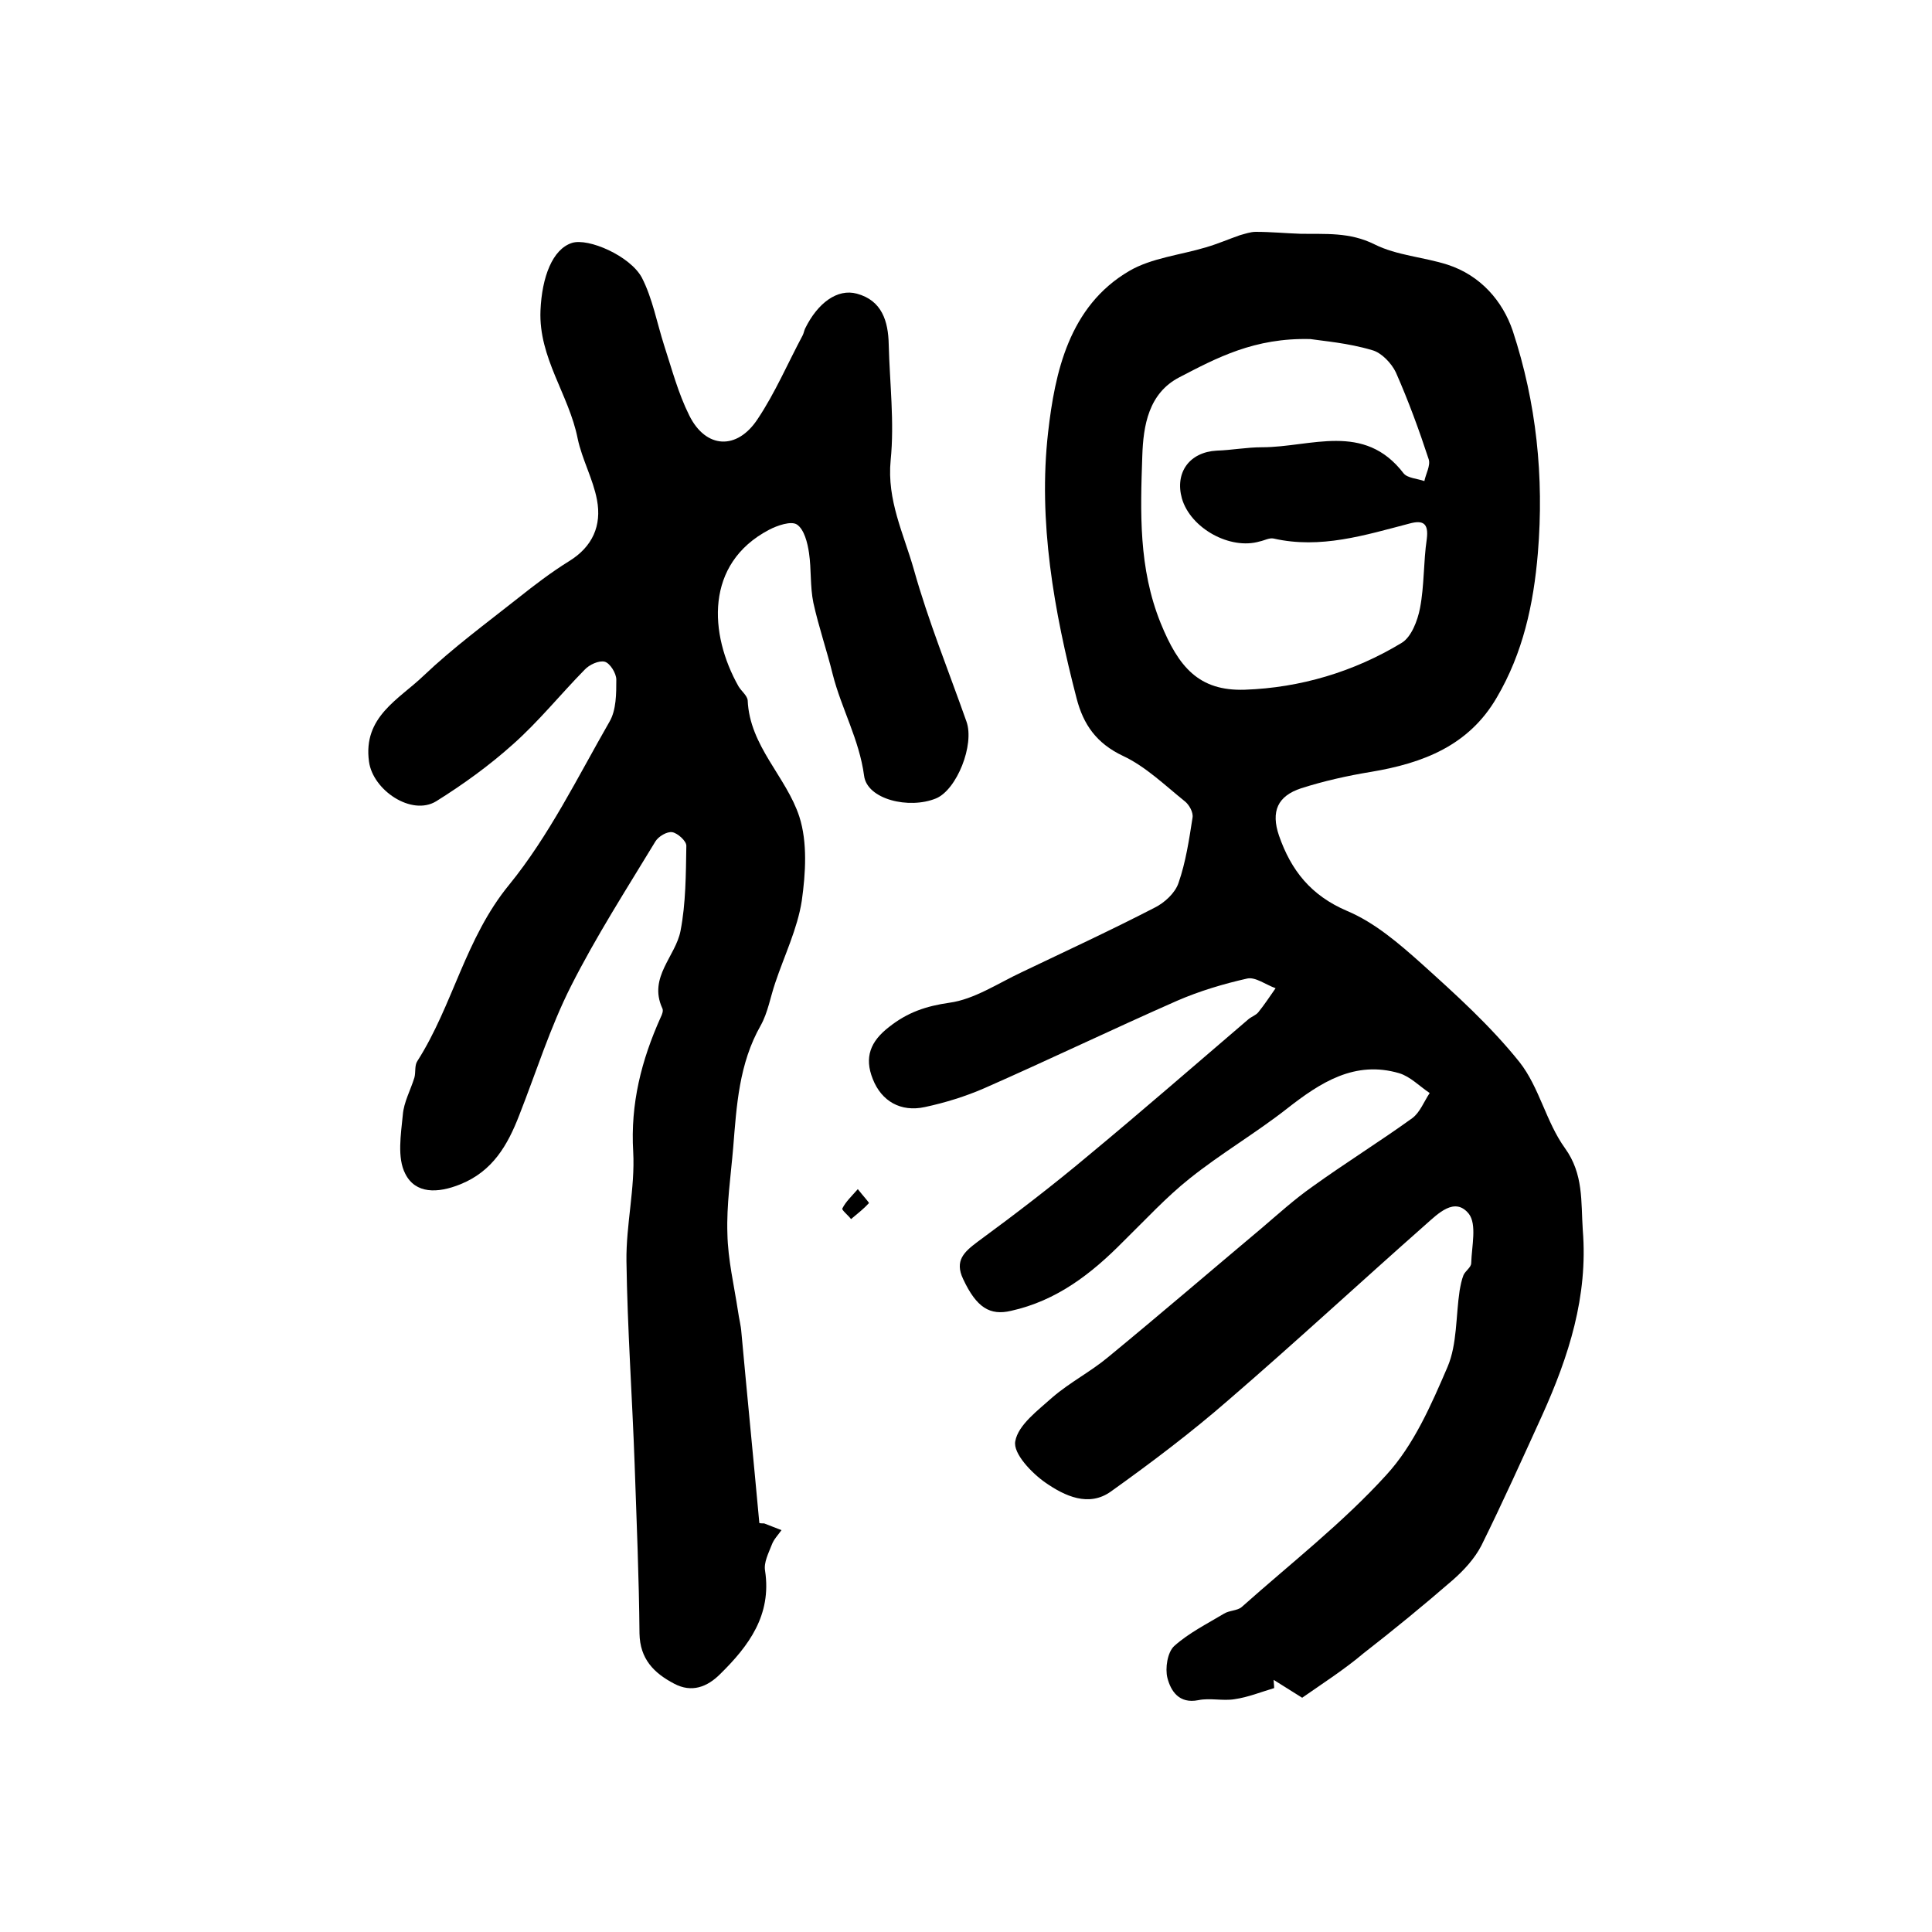
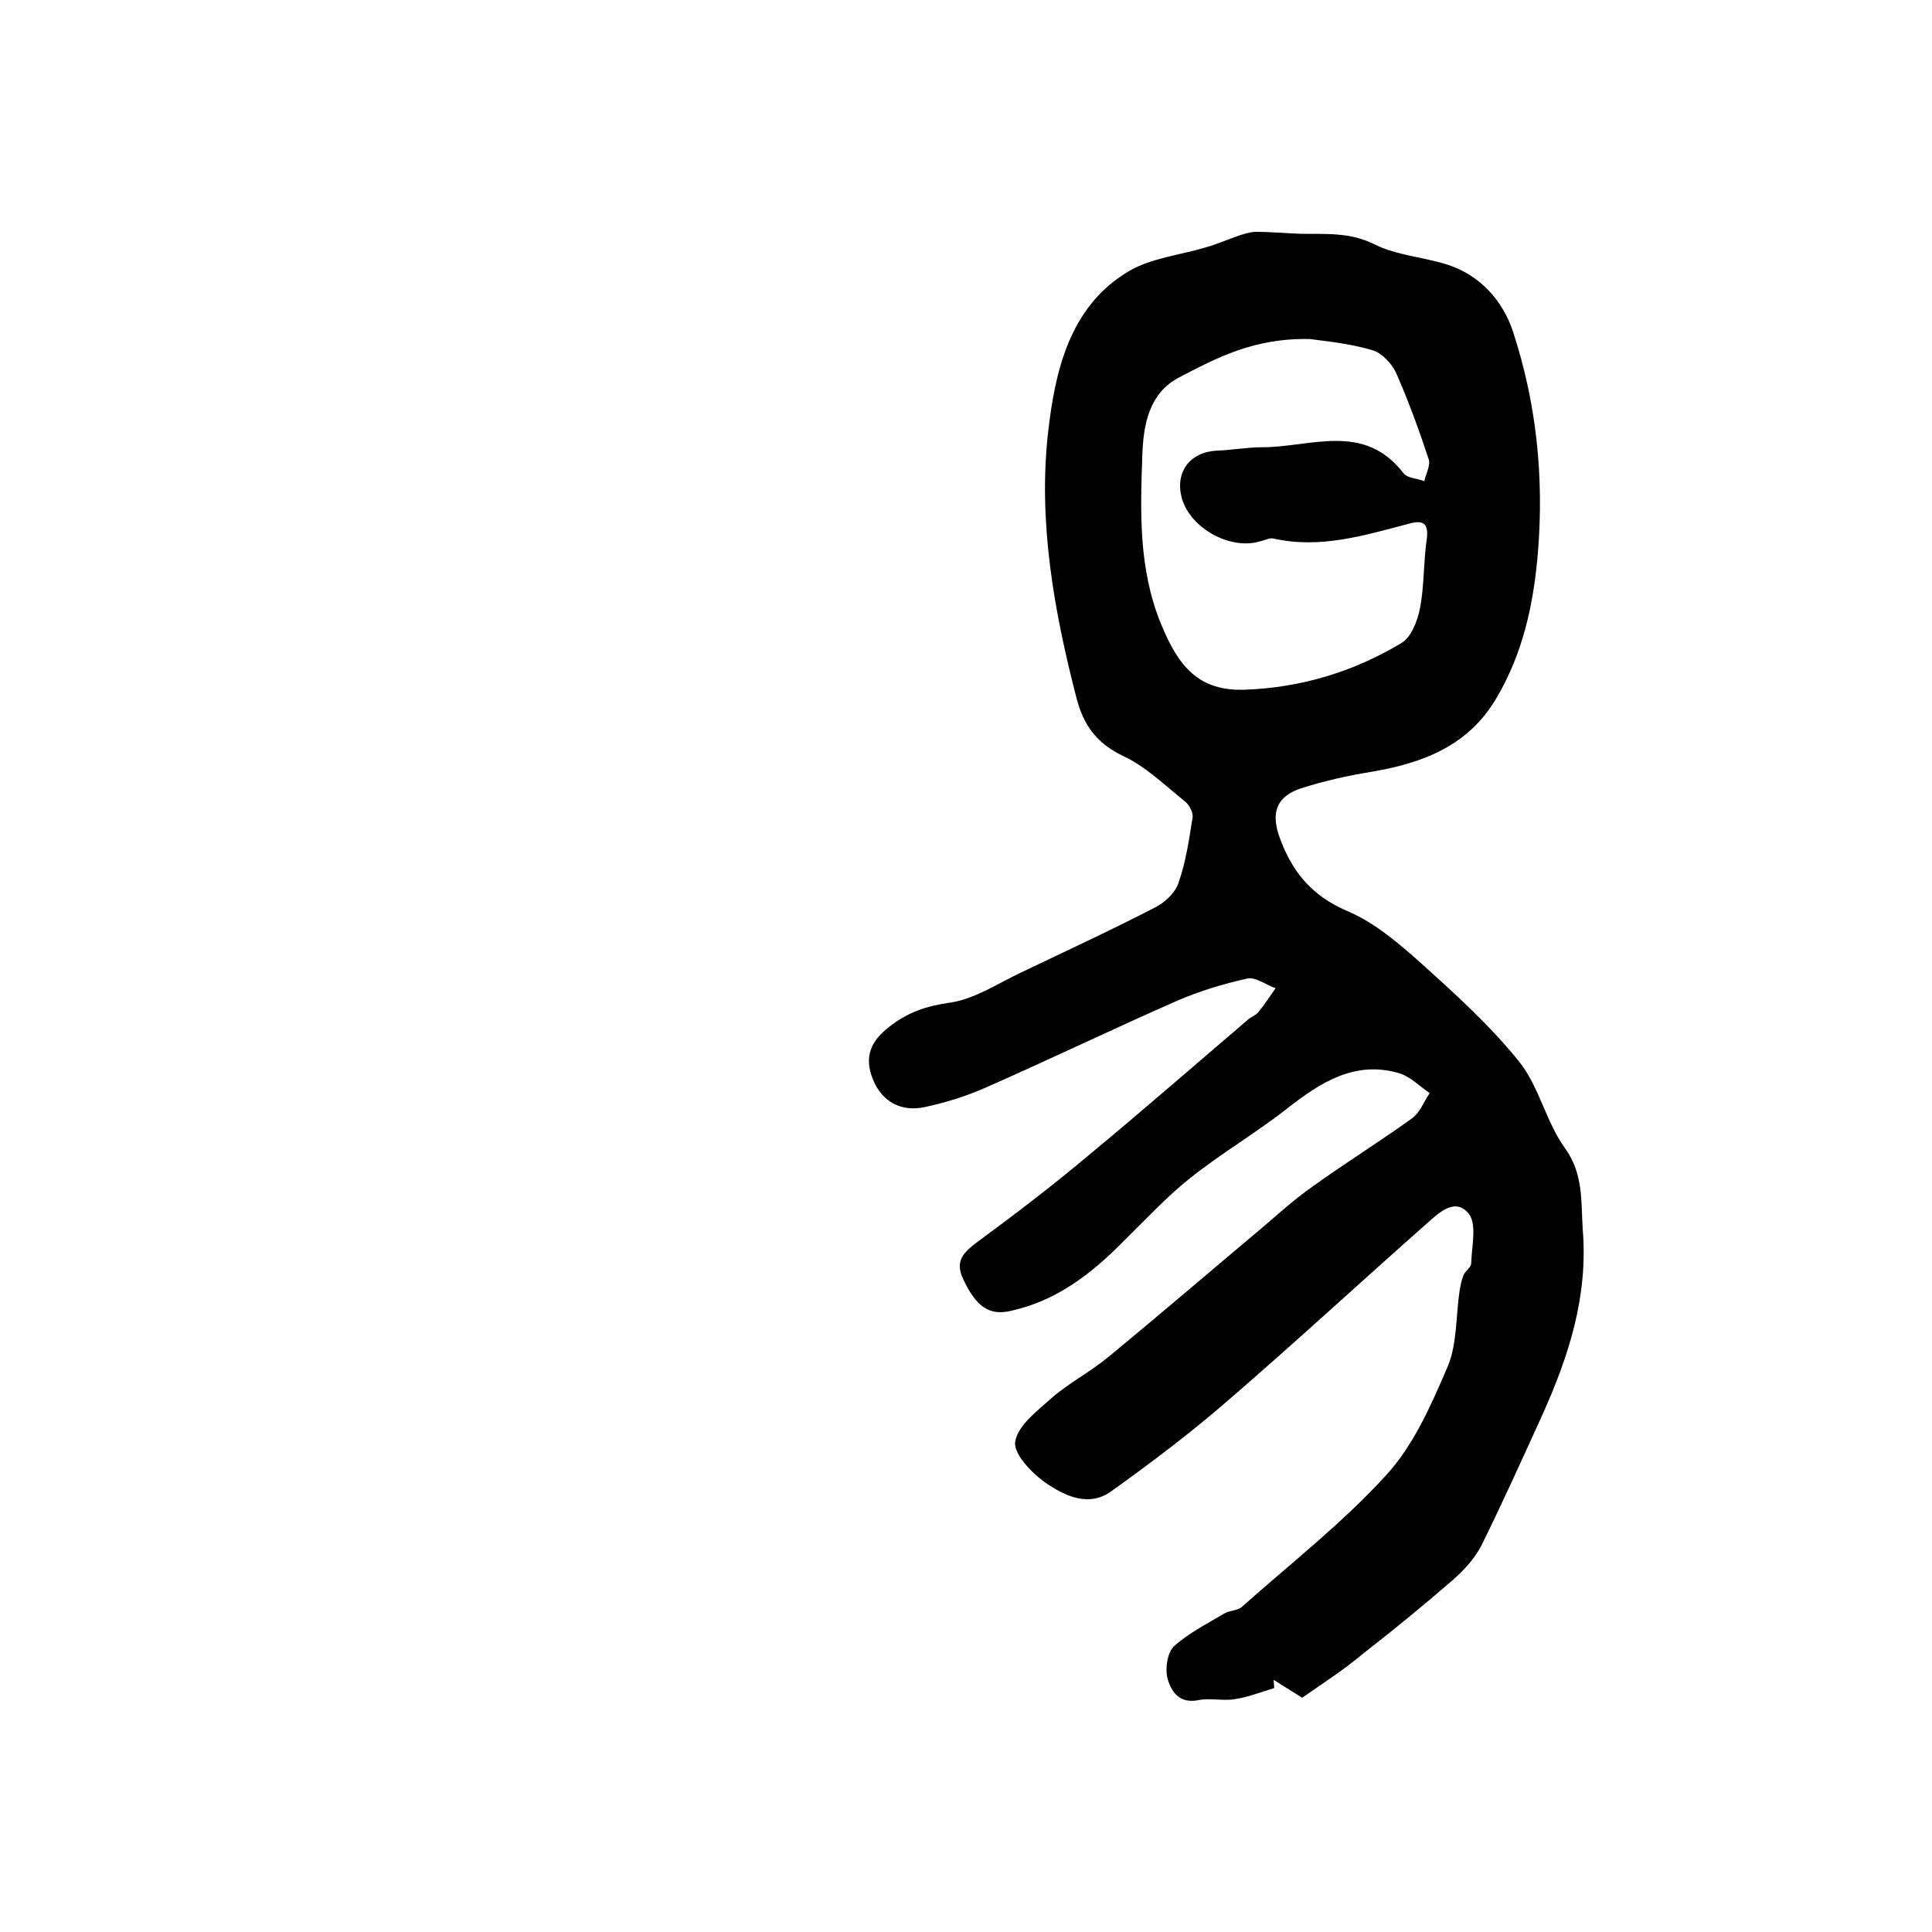
<svg xmlns="http://www.w3.org/2000/svg" version="1.1" id="图层_1" x="0px" y="0px" viewBox="0 0 400 400" style="enable-background:new 0 0 400 400;" xml:space="preserve">
  <style type="text/css">
	.st0{fill:#FFFFFF;}
</style>
  <g>
    <path d="M269.6,351.5c-2.1-1.3-4-2.5-5.9-3.7c0,0.6,0.1,1.1,0.1,1.7c-2.7,0.8-5.4,1.9-8.2,2.3c-2.4,0.4-5.1-0.3-7.5,0.2   c-4,0.8-5.7-1.9-6.4-4.6c-0.5-2,0-5.3,1.4-6.6c3-2.7,6.8-4.6,10.3-6.7c1.1-0.7,2.8-0.6,3.7-1.4c10.1-9,20.9-17.4,29.9-27.3   c5.7-6.2,9.3-14.5,12.7-22.4c2-4.7,1.7-10.5,2.5-15.8c0.2-1.1,0.4-2.2,0.8-3.2c0.4-0.9,1.6-1.6,1.6-2.5c0.1-3.5,1.2-8-0.5-10.2   c-2.9-3.6-6.4,0-8.9,2.2c-13.7,12.1-27.1,24.5-40.9,36.4c-7.7,6.7-15.9,12.9-24.3,18.9c-4.6,3.3-9.6,0.9-13.5-1.8   c-2.9-2-6.8-6.1-6.3-8.6c0.6-3.4,4.7-6.4,7.7-9.1c3.6-3.1,7.9-5.3,11.5-8.3c10.7-8.8,21.3-17.9,31.9-26.8c3.4-2.9,6.7-5.9,10.4-8.5   c6.8-4.9,13.9-9.3,20.7-14.2c1.6-1.2,2.4-3.4,3.6-5.2c-2.1-1.4-4-3.4-6.3-4.1c-9.2-2.7-16.3,1.9-23.2,7.3   c-6.5,5.1-13.7,9.3-20.2,14.5c-4.9,3.9-9.2,8.6-13.7,13c-6.6,6.7-13.8,12.3-23.3,14.4c-4.3,1-7.1-0.6-9.9-6.6   c-1.8-3.8,0.2-5.6,3-7.7c7.9-5.8,15.6-11.7,23.1-18c11.1-9.2,22-18.7,33-28.1c0.6-0.5,1.5-0.8,2-1.4c1.3-1.6,2.4-3.3,3.6-5   c-2-0.7-4.2-2.4-5.9-2c-4.9,1.1-9.9,2.6-14.5,4.6c-13.4,5.9-26.5,12.2-39.9,18.1c-3.9,1.7-8.1,3-12.3,3.9c-5,1.1-9-1.2-10.8-5.8   c-1.8-4.5-0.5-7.8,3.4-10.8c3.8-3,7.6-4.3,12.5-5c5.1-0.7,10-4,14.9-6.3c9.2-4.4,18.5-8.7,27.6-13.4c2-1,4.2-3,4.9-5.1   c1.5-4.3,2.2-9,2.9-13.5c0.2-1.1-0.7-2.7-1.6-3.4c-4.1-3.3-8.1-7.2-12.8-9.4c-5.5-2.6-8.2-6.5-9.6-11.9c-4.7-18.1-8-36.7-5.9-55.1   c1.4-12.3,4.3-26.1,16.8-33.4c4.6-2.7,10.6-3.3,15.9-4.9c2.4-0.7,4.7-1.7,7-2.5c1.1-0.3,2.2-0.7,3.3-0.7c3.1,0,6.2,0.3,9.2,0.4   c5.2,0.1,10.2-0.4,15.4,2.2c4.6,2.3,10.1,2.6,15.1,4.2c6.8,2.2,11.4,7.5,13.5,13.7c4.9,14.9,6.5,30.2,5.2,46   c-0.9,10.7-3.1,20.7-8.5,29.9c-5.8,10-15.3,13.6-26,15.4c-4.9,0.8-9.8,1.9-14.5,3.4c-4.9,1.6-6.3,4.8-4.6,9.8   c2.5,7.2,6.6,12.4,14.1,15.6c5.7,2.4,10.7,6.7,15.4,10.9c7.1,6.4,14.3,12.9,20.3,20.4c4.1,5.2,5.5,12.4,9.4,17.8   c3.9,5.4,3.3,11.1,3.7,17c1.1,13.7-2.9,26.1-8.4,38.3c-4.1,9-8.2,18.1-12.6,27c-1.4,2.7-3.6,5.1-6,7.2c-6,5.2-12.1,10.2-18.4,15.1   C278.4,345.6,273.9,348.5,269.6,351.5z M271.3,70.2c-11.6-0.3-19.4,3.9-27.1,7.9c-6.4,3.3-7.5,10-7.7,16.3   c-0.4,11.6-0.8,23.2,3.8,34.6c3.7,9.1,7.9,14.1,17.4,13.8c11.5-0.4,22.6-3.7,32.5-9.7c2-1.2,3.3-4.6,3.8-7.2   c0.9-4.7,0.7-9.6,1.4-14.3c0.4-3.2-0.7-4-3.6-3.2c-9.2,2.4-18.4,5.3-28.1,3.1c-0.9-0.2-1.9,0.4-2.9,0.6c-6.1,1.8-14.3-2.7-16.1-8.9   c-1.5-5.4,1.6-9.6,7.2-9.9c3.1-0.1,6.2-0.7,9.4-0.7c10.1,0,21.1-5.3,29.3,5.4c0.8,1,2.9,1.1,4.3,1.6c0.3-1.5,1.3-3.2,0.9-4.5   c-2-6.1-4.2-12.1-6.8-18c-0.9-1.9-3-4.1-4.9-4.6C279.1,71,273.9,70.6,271.3,70.2z" />
-     <path d="M158.2,315.4c1.2,0.5,2.4,0.9,3.6,1.4c-0.7,1-1.6,1.9-2,3c-0.7,1.8-1.7,3.7-1.4,5.4c1.4,9.2-3.4,15.6-9.3,21.4   c-2.7,2.7-5.9,3.9-9.5,2c-4.2-2.2-7.1-5.1-7.2-10.4c-0.1-11.6-0.6-23.2-1-34.9c-0.5-14.1-1.5-28.1-1.7-42.2   c-0.1-7.5,1.8-15.1,1.4-22.6c-0.6-10,1.7-19,5.7-27.9c0.3-0.6,0.6-1.4,0.3-1.9c-2.9-6.4,2.8-10.7,3.8-16c1.1-5.7,1.1-11.7,1.2-17.6   c0-1-1.8-2.6-2.9-2.8c-1.1-0.2-2.9,0.9-3.5,1.9c-6,9.9-12.3,19.7-17.5,30c-4.3,8.5-7.2,17.8-10.7,26.7c-2.4,6.2-5.5,11.6-12.2,14.3   c-4.7,1.9-9.3,2-11.4-2.2c-1.7-3.3-0.9-8.1-0.5-12.2c0.2-2.6,1.6-5.1,2.4-7.7c0.3-1.1,0-2.5,0.6-3.4c7.4-11.6,9.9-25.4,19-36.5   c8.3-10.2,14.2-22.3,20.8-33.8c1.4-2.4,1.4-5.8,1.4-8.7c0-1.3-1.3-3.4-2.4-3.7c-1.2-0.3-3.2,0.6-4.2,1.7c-5,5.1-9.5,10.7-14.8,15.4   c-4.9,4.4-10.3,8.3-15.9,11.8c-5.1,3.1-13.1-2.3-13.9-8.2c-1.3-9.3,6.2-12.9,11.3-17.8c6.1-5.8,12.9-10.8,19.6-16.1   c3.4-2.7,6.8-5.3,10.5-7.6c4.9-3,6.8-7.4,5.8-12.7c-0.8-4.3-3.1-8.4-4-12.7c-1.8-9.1-8.1-16.7-7.7-26.5c0.3-7,2.5-12.7,6.5-14   c3.4-1.1,12.1,2.7,14.5,7.2c2.2,4.3,3.1,9.3,4.6,14c1.6,4.9,2.9,9.9,5.2,14.5c3.4,6.9,9.9,7.3,14.2,0.7c3.6-5.4,6.2-11.5,9.3-17.3   c0.2-0.4,0.3-1,0.5-1.4c2.6-5.3,6.7-8.3,10.7-7.2c5.2,1.4,6.5,5.7,6.6,10.5c0.2,8,1.2,16.1,0.4,24c-0.8,8.3,2.7,15.2,4.8,22.6   c3,10.7,7.2,21,10.9,31.5c1.7,4.8-2,14.1-6.3,15.9c-5.6,2.3-14.3,0.2-14.9-4.7c-1-7.5-4.7-13.9-6.5-21c-1.2-4.9-2.9-9.8-4-14.8   c-0.7-3.4-0.4-6.9-0.9-10.3c-0.3-2.1-1-4.9-2.5-5.9c-1.2-0.8-4.1,0.2-5.8,1.1c-13.3,7-12.4,21.6-6.3,32.4c0.6,1,1.8,1.9,1.9,2.9   c0.4,9.5,8,15.8,10.7,24.1c1.7,5.3,1.3,11.7,0.5,17.4c-0.9,5.8-3.6,11.3-5.5,17c-1,2.9-1.5,6.1-3,8.8c-4.5,7.9-5,16.6-5.7,25.3   c-0.5,5.9-1.4,11.9-1.2,17.8c0.1,5.4,1.4,10.8,2.2,16.1c0.2,1.5,0.6,2.9,0.7,4.4c1.2,13.1,2.5,26.2,3.7,39.3   C157.1,315.4,157.6,315.4,158.2,315.4z" />
-     <path d="M177.6,246.2c1.1,1.4,2.4,2.8,2.3,2.9c-1.1,1.2-2.4,2.2-3.7,3.3c-0.6-0.8-2-1.9-1.8-2.2   C175.1,248.8,176.2,247.8,177.6,246.2z" />
  </g>
</svg>